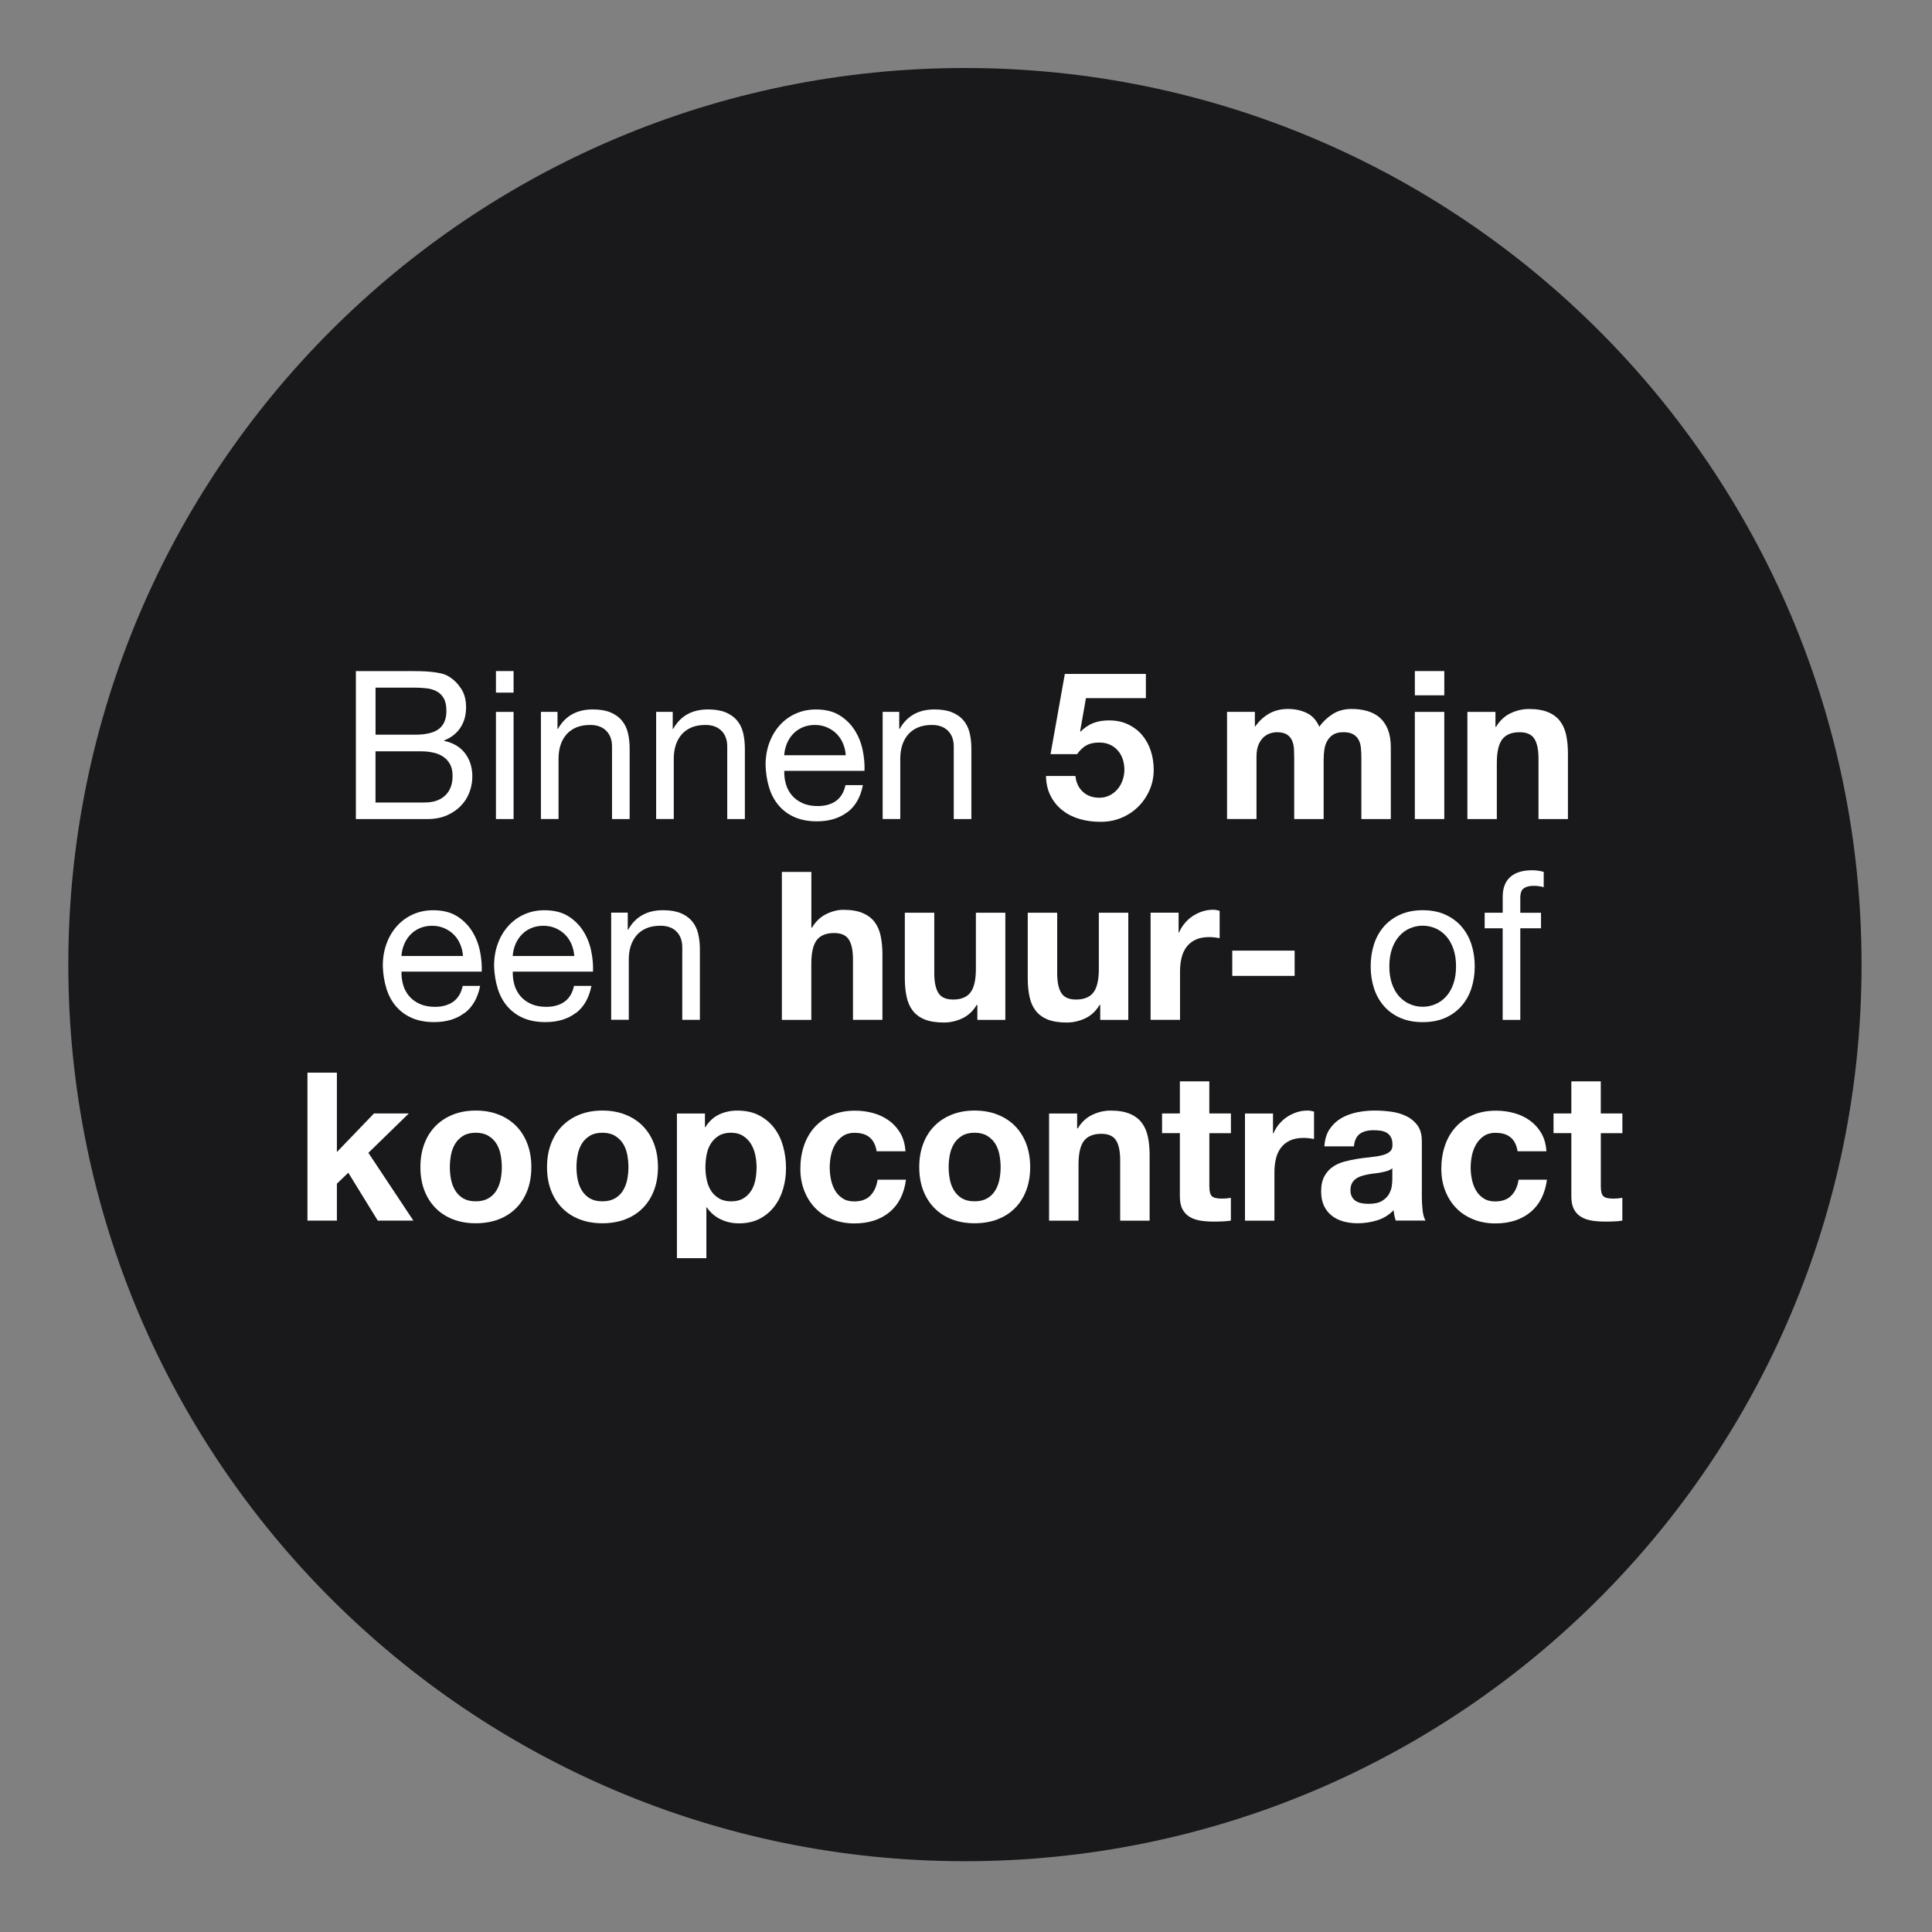
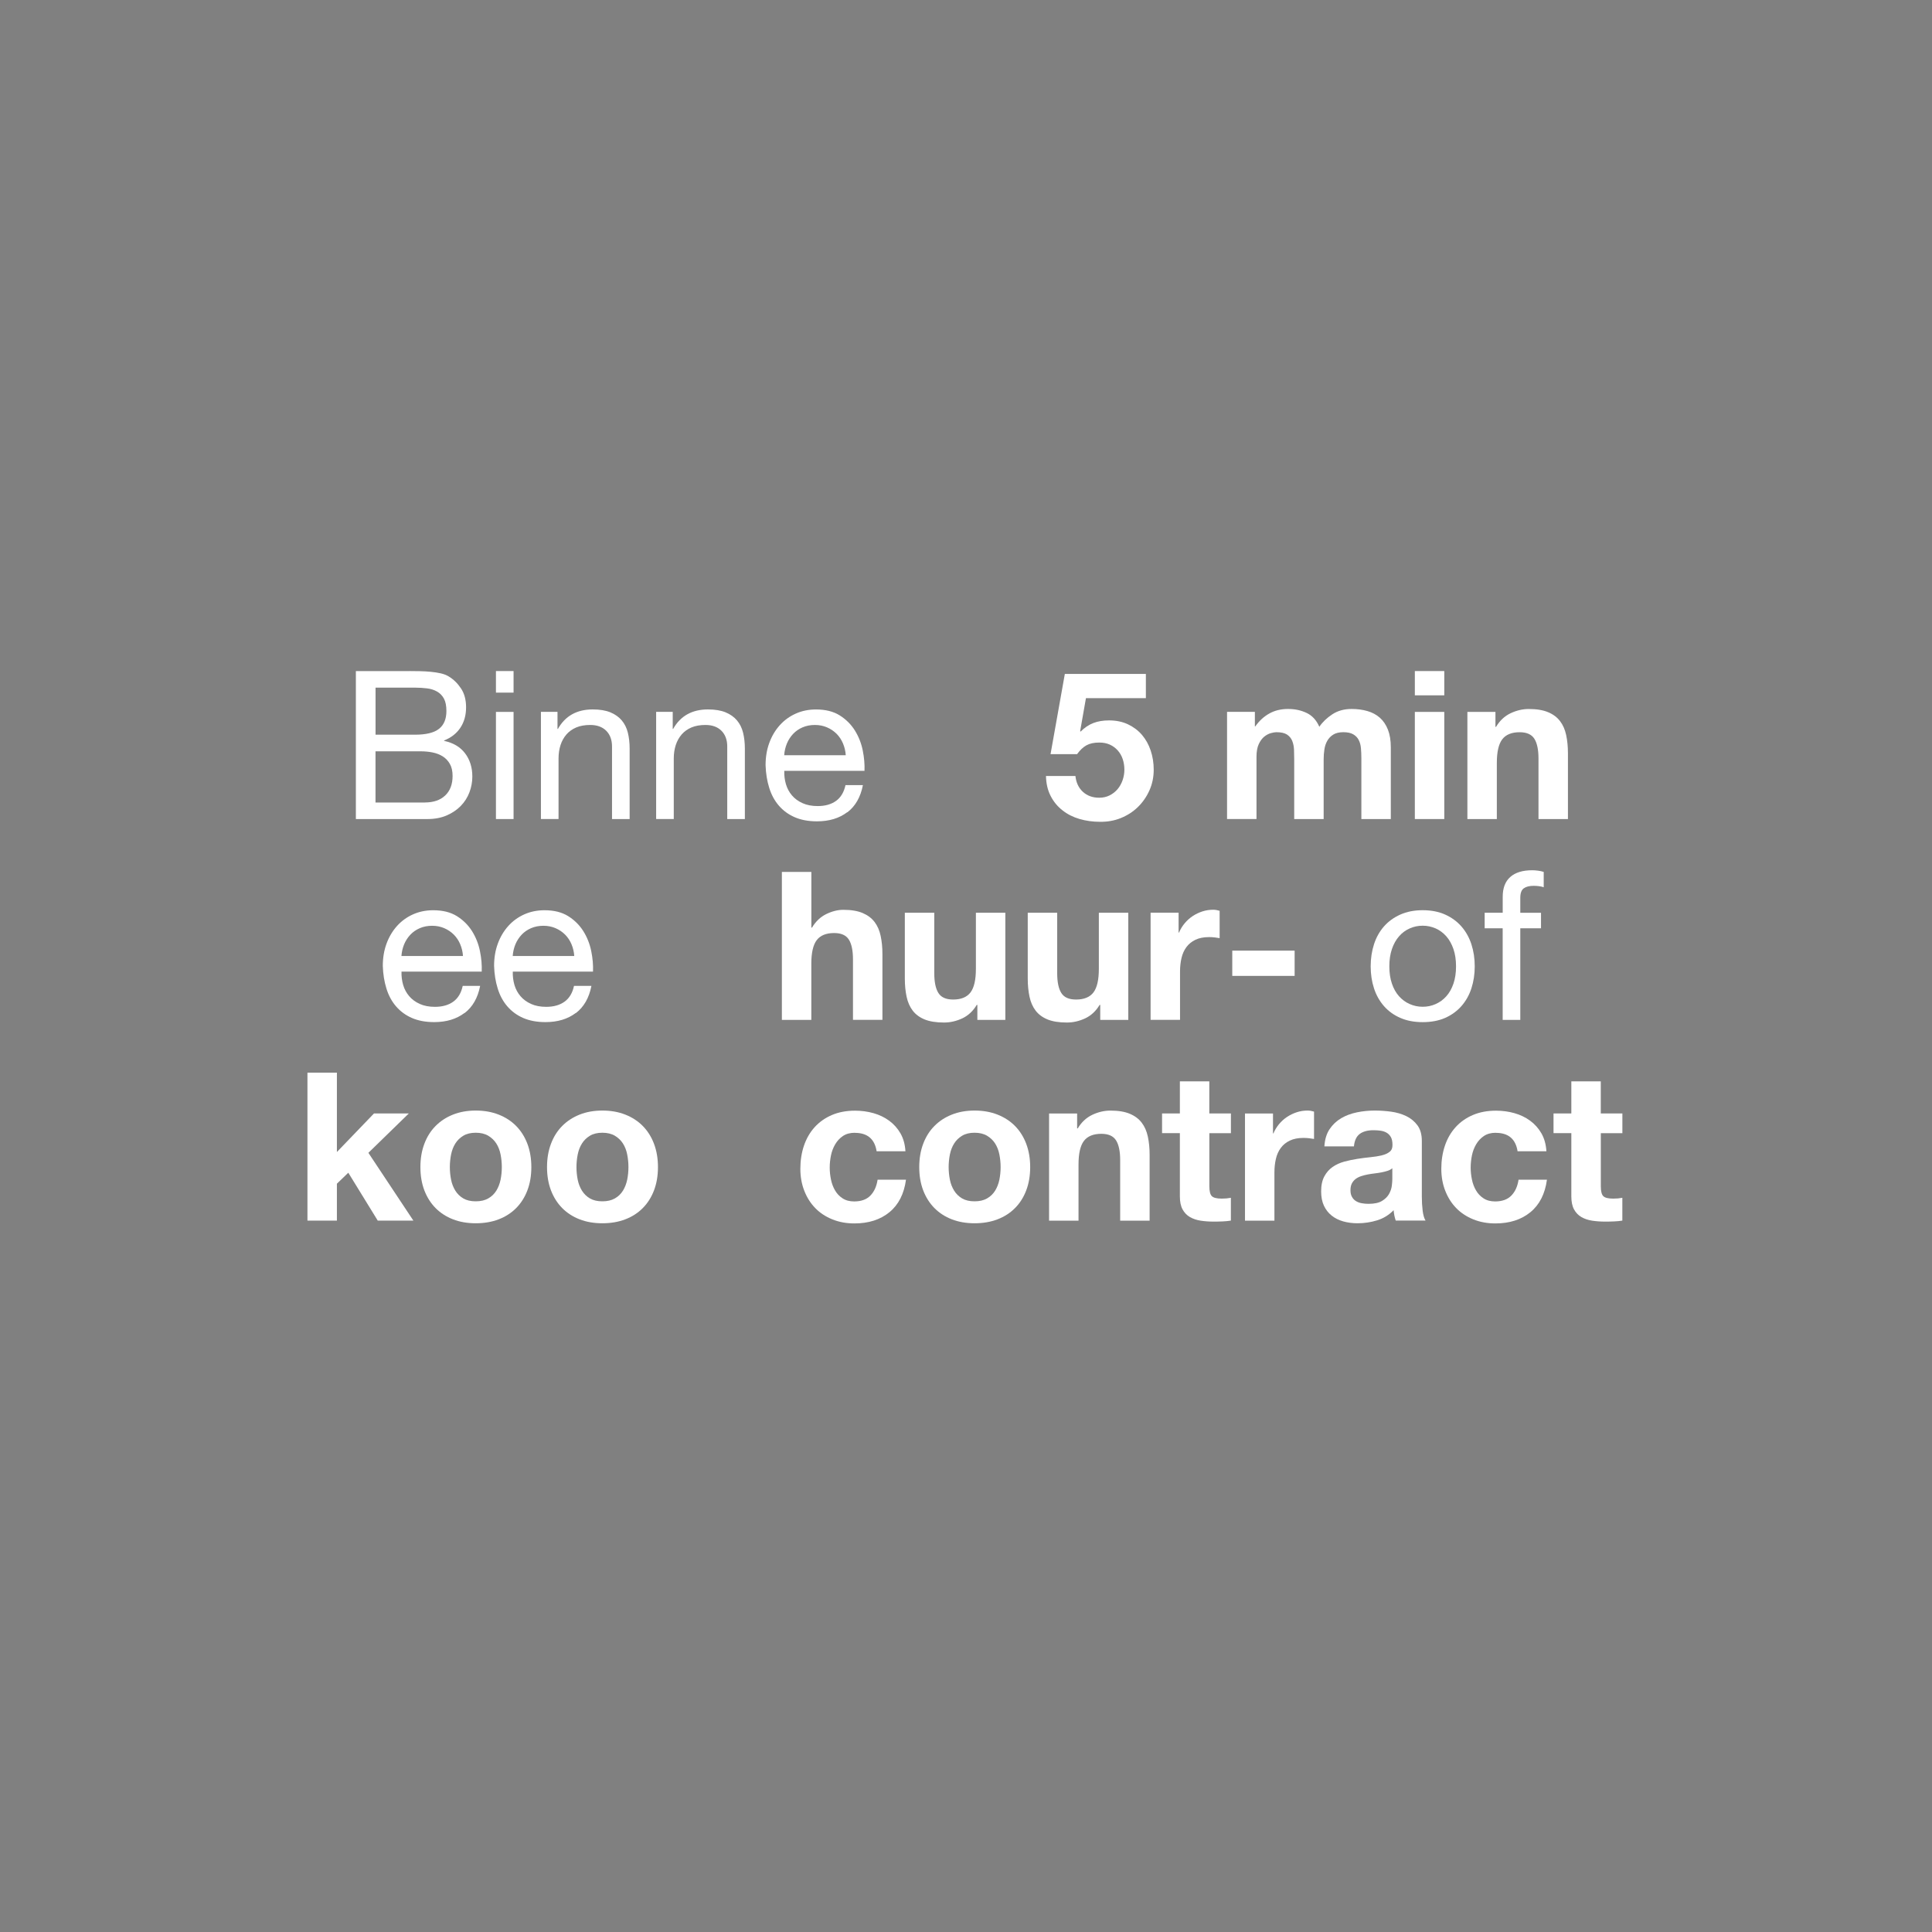
<svg xmlns="http://www.w3.org/2000/svg" id="Layer_1" viewBox="0 0 500 500">
  <rect x="0" y="0" width="500" height="500" fill="#808080" stroke="none" />
-   <path d="M249.73,481.68c128.15,0,232.04-103.89,232.04-232.04S377.88,17.6,249.73,17.6,17.68,121.48,17.68,249.64s103.89,232.04,232.04,232.04" fill="#19181b" />
  <g>
    <path d="M105.99,173.67c.82,0,1.71,0,2.65.03.95.02,1.89.07,2.82.16.93.09,1.8.22,2.6.4.8.18,1.49.45,2.06.8,1.25.75,2.31,1.79,3.19,3.11.88,1.32,1.31,2.95,1.31,4.88,0,2.04-.49,3.8-1.47,5.28-.98,1.48-2.39,2.58-4.21,3.3v.11c2.36.5,4.17,1.57,5.42,3.22,1.25,1.65,1.88,3.65,1.88,6.01,0,1.39-.25,2.75-.75,4.08-.5,1.32-1.24,2.49-2.23,3.51s-2.2,1.84-3.65,2.47c-1.45.63-3.12.94-5.01.94h-18.5v-38.29h13.89ZM107.38,190.14c2.9,0,4.98-.51,6.25-1.53,1.27-1.02,1.9-2.55,1.9-4.59,0-1.36-.21-2.43-.64-3.22-.43-.79-1.02-1.39-1.77-1.82-.75-.43-1.62-.71-2.6-.83-.98-.12-2.03-.19-3.14-.19h-10.19v12.17h10.19ZM109.95,207.68c2.25,0,4.01-.61,5.28-1.82,1.27-1.22,1.9-2.9,1.9-5.04,0-1.25-.23-2.29-.7-3.11-.47-.82-1.08-1.48-1.85-1.96-.77-.48-1.65-.82-2.65-1.02-1-.2-2.04-.29-3.11-.29h-11.64v13.25h12.76Z" fill="#fff" />
    <path d="M128.35,179.25v-5.58h4.56v5.58h-4.56ZM132.91,184.24v27.73h-4.56v-27.73h4.56Z" fill="#fff" />
    <path d="M144.28,184.24v4.4h.11c1.89-3.36,4.9-5.04,9.01-5.04,1.82,0,3.34.25,4.56.75,1.21.5,2.2,1.2,2.95,2.09.75.89,1.28,1.96,1.58,3.19.3,1.23.46,2.6.46,4.1v18.24h-4.56v-18.77c0-1.72-.5-3.07-1.5-4.08-1-1-2.38-1.5-4.13-1.5-1.39,0-2.6.21-3.62.64s-1.87,1.04-2.55,1.82c-.68.79-1.19,1.71-1.53,2.76-.34,1.06-.51,2.21-.51,3.46v15.66h-4.56v-27.73h4.29Z" fill="#fff" />
    <path d="M174.1,184.24v4.4h.11c1.89-3.36,4.9-5.04,9.01-5.04,1.82,0,3.34.25,4.56.75,1.21.5,2.2,1.2,2.95,2.09.75.89,1.28,1.96,1.58,3.19.3,1.23.46,2.6.46,4.1v18.24h-4.56v-18.77c0-1.72-.5-3.07-1.5-4.08-1-1-2.38-1.5-4.13-1.5-1.39,0-2.6.21-3.62.64s-1.87,1.04-2.55,1.82c-.68.79-1.19,1.71-1.53,2.76-.34,1.06-.51,2.21-.51,3.46v15.66h-4.56v-27.73h4.29Z" fill="#fff" />
    <path d="M219.26,210.2c-2.07,1.57-4.68,2.36-7.83,2.36-2.22,0-4.14-.36-5.77-1.07-1.63-.71-3-1.72-4.1-3-1.11-1.29-1.94-2.82-2.49-4.61-.56-1.79-.87-3.74-.94-5.85,0-2.11.32-4.04.97-5.79.64-1.75,1.55-3.27,2.71-4.56,1.16-1.29,2.54-2.29,4.13-3,1.59-.71,3.33-1.07,5.23-1.07,2.47,0,4.51.51,6.14,1.53,1.63,1.02,2.93,2.32,3.92,3.89.98,1.57,1.66,3.29,2.04,5.15.38,1.86.53,3.63.46,5.31h-20.76c-.04,1.22.11,2.37.43,3.46.32,1.09.84,2.06,1.56,2.9.71.84,1.63,1.51,2.74,2.01,1.11.5,2.41.75,3.92.75,1.93,0,3.51-.45,4.75-1.34,1.23-.89,2.05-2.25,2.44-4.08h4.51c-.61,3.11-1.95,5.45-4.02,7.03ZM218.16,192.39c-.41-.97-.97-1.8-1.66-2.49s-1.52-1.25-2.47-1.66c-.95-.41-1.99-.62-3.14-.62s-2.24.21-3.19.62c-.95.41-1.76.97-2.44,1.69-.68.72-1.22,1.55-1.61,2.49-.39.95-.63,1.96-.7,3.03h15.93c-.07-1.07-.31-2.09-.72-3.06Z" fill="#fff" />
-     <path d="M232.72,184.24v4.4h.11c1.89-3.36,4.9-5.04,9.01-5.04,1.82,0,3.34.25,4.56.75,1.21.5,2.2,1.2,2.95,2.09.75.89,1.28,1.96,1.58,3.19.3,1.23.46,2.6.46,4.1v18.24h-4.56v-18.77c0-1.72-.5-3.07-1.5-4.08-1-1-2.38-1.5-4.13-1.5-1.39,0-2.6.21-3.62.64s-1.87,1.04-2.55,1.82c-.68.79-1.19,1.71-1.53,2.76-.34,1.06-.51,2.21-.51,3.46v15.66h-4.56v-27.73h4.29Z" fill="#fff" />
    <path d="M281.04,180.7l-1.5,8.53.11.11c1.04-1.04,2.15-1.78,3.33-2.23,1.18-.45,2.52-.67,4.02-.67,1.86,0,3.5.34,4.93,1.02,1.43.68,2.64,1.59,3.62,2.74.98,1.15,1.73,2.49,2.25,4.05.52,1.56.78,3.21.78,4.96,0,1.93-.38,3.73-1.13,5.39s-1.76,3.1-3.03,4.32c-1.27,1.22-2.74,2.15-4.42,2.82s-3.47.97-5.36.94c-1.82,0-3.57-.24-5.23-.72-1.66-.48-3.14-1.22-4.42-2.23-1.29-1-2.32-2.24-3.08-3.73-.77-1.48-1.17-3.21-1.21-5.18h7.62c.18,1.72.82,3.08,1.93,4.1s2.52,1.53,4.24,1.53c1,0,1.9-.21,2.71-.62.8-.41,1.48-.95,2.04-1.61.55-.66.98-1.43,1.29-2.31.3-.88.46-1.78.46-2.71s-.14-1.88-.43-2.74c-.29-.86-.72-1.61-1.29-2.25-.57-.64-1.25-1.14-2.04-1.5-.79-.36-1.7-.54-2.74-.54-1.36,0-2.47.24-3.33.72-.86.48-1.66,1.24-2.41,2.28h-6.87l3.7-20.76h20.97v6.27h-15.5Z" fill="#fff" />
    <path d="M324.76,184.24v3.75h.11c1-1.43,2.21-2.54,3.62-3.33,1.41-.79,3.03-1.18,4.85-1.18s3.35.34,4.8,1.02c1.45.68,2.55,1.88,3.3,3.59.82-1.21,1.94-2.29,3.35-3.22,1.41-.93,3.08-1.39,5.01-1.39,1.47,0,2.82.18,4.08.54,1.25.36,2.32.93,3.22,1.72.89.79,1.59,1.82,2.09,3.08.5,1.27.75,2.8.75,4.59v18.56h-7.62v-15.71c0-.93-.04-1.8-.11-2.63-.07-.82-.27-1.54-.59-2.15-.32-.61-.8-1.09-1.42-1.45-.63-.36-1.48-.54-2.55-.54s-1.94.21-2.6.62c-.66.41-1.18.95-1.55,1.61-.38.66-.63,1.41-.75,2.25-.13.84-.19,1.69-.19,2.55v15.45h-7.62v-15.55c0-.82-.02-1.64-.05-2.44-.04-.8-.19-1.55-.46-2.23-.27-.68-.72-1.22-1.34-1.64-.63-.41-1.55-.62-2.76-.62-.36,0-.83.08-1.42.24-.59.16-1.16.46-1.72.91-.55.45-1.03,1.09-1.42,1.93-.39.84-.59,1.94-.59,3.3v16.09h-7.62v-27.73h7.19Z" fill="#fff" />
    <path d="M366.16,179.95v-6.28h7.62v6.28h-7.62ZM373.78,184.24v27.73h-7.62v-27.73h7.62Z" fill="#fff" />
    <path d="M387.02,184.24v3.86h.16c.96-1.61,2.22-2.78,3.75-3.51,1.54-.73,3.11-1.1,4.72-1.1,2.04,0,3.71.28,5.01.83,1.31.55,2.33,1.32,3.08,2.31.75.98,1.28,2.18,1.58,3.59.3,1.41.46,2.98.46,4.69v17.06h-7.62v-15.66c0-2.29-.36-4-1.07-5.12-.72-1.13-1.98-1.69-3.81-1.69-2.07,0-3.58.62-4.51,1.85s-1.39,3.26-1.39,6.09v14.53h-7.62v-27.73h7.24Z" fill="#fff" />
    <path d="M120.2,262.16c-2.07,1.57-4.68,2.36-7.83,2.36-2.22,0-4.14-.36-5.77-1.07-1.63-.71-3-1.72-4.1-3-1.11-1.29-1.94-2.82-2.49-4.61-.56-1.79-.87-3.74-.94-5.85,0-2.11.32-4.04.97-5.79.64-1.75,1.55-3.27,2.71-4.56,1.16-1.29,2.54-2.29,4.13-3,1.59-.71,3.33-1.07,5.23-1.07,2.47,0,4.51.51,6.14,1.53,1.63,1.02,2.93,2.32,3.92,3.89.98,1.57,1.66,3.29,2.04,5.15.38,1.86.53,3.63.46,5.31h-20.76c-.04,1.22.11,2.37.43,3.46.32,1.09.84,2.06,1.56,2.9.71.84,1.63,1.51,2.74,2.01,1.11.5,2.41.75,3.92.75,1.93,0,3.51-.45,4.75-1.34,1.23-.89,2.05-2.25,2.44-4.08h4.51c-.61,3.11-1.95,5.45-4.02,7.03ZM119.1,244.36c-.41-.97-.97-1.8-1.66-2.49s-1.52-1.25-2.47-1.66c-.95-.41-1.99-.62-3.14-.62s-2.24.21-3.19.62c-.95.41-1.76.97-2.44,1.69-.68.72-1.22,1.55-1.61,2.49-.39.95-.63,1.96-.7,3.03h15.93c-.07-1.07-.31-2.09-.72-3.06Z" fill="#fff" />
    <path d="M149,262.16c-2.07,1.57-4.68,2.36-7.83,2.36-2.22,0-4.14-.36-5.77-1.07-1.63-.71-3-1.72-4.1-3-1.11-1.29-1.94-2.82-2.49-4.61-.56-1.79-.87-3.74-.94-5.85,0-2.11.32-4.04.97-5.79.64-1.75,1.55-3.27,2.71-4.56,1.16-1.29,2.54-2.29,4.13-3,1.59-.71,3.33-1.07,5.23-1.07,2.47,0,4.51.51,6.14,1.53,1.63,1.02,2.93,2.32,3.92,3.89.98,1.57,1.66,3.29,2.04,5.15.38,1.86.53,3.63.46,5.31h-20.76c-.04,1.22.11,2.37.43,3.46.32,1.09.84,2.06,1.56,2.9.71.84,1.63,1.51,2.74,2.01,1.11.5,2.41.75,3.92.75,1.93,0,3.51-.45,4.75-1.34,1.23-.89,2.05-2.25,2.44-4.08h4.51c-.61,3.11-1.95,5.45-4.02,7.03ZM147.9,244.36c-.41-.97-.97-1.8-1.66-2.49s-1.52-1.25-2.47-1.66c-.95-.41-1.99-.62-3.14-.62s-2.24.21-3.19.62c-.95.41-1.76.97-2.44,1.69-.68.72-1.22,1.55-1.61,2.49-.39.95-.63,1.96-.7,3.03h15.93c-.07-1.07-.31-2.09-.72-3.06Z" fill="#fff" />
-     <path d="M162.46,236.2v4.4h.11c1.89-3.36,4.9-5.04,9.01-5.04,1.82,0,3.34.25,4.56.75,1.21.5,2.2,1.2,2.95,2.09.75.89,1.28,1.96,1.58,3.19.3,1.23.46,2.6.46,4.1v18.24h-4.56v-18.77c0-1.72-.5-3.07-1.5-4.08-1-1-2.38-1.5-4.13-1.5-1.39,0-2.6.21-3.62.64s-1.87,1.04-2.55,1.82c-.68.79-1.19,1.71-1.53,2.76-.34,1.06-.51,2.21-.51,3.46v15.66h-4.56v-27.73h4.29Z" fill="#fff" />
    <path d="M209.98,225.64v14.43h.16c.97-1.61,2.2-2.78,3.7-3.51,1.5-.73,2.97-1.1,4.4-1.1,2.04,0,3.71.28,5.01.83,1.3.55,2.33,1.32,3.08,2.31.75.98,1.28,2.18,1.58,3.59.3,1.41.46,2.98.46,4.69v17.06h-7.62v-15.66c0-2.29-.36-4-1.07-5.12-.72-1.13-1.98-1.69-3.81-1.69-2.07,0-3.58.62-4.51,1.85-.93,1.23-1.39,3.26-1.39,6.09v14.54h-7.62v-38.29h7.62Z" fill="#fff" />
    <path d="M252.94,263.93v-3.86h-.16c-.97,1.61-2.22,2.77-3.75,3.49-1.54.71-3.11,1.07-4.72,1.07-2.04,0-3.71-.27-5.02-.8-1.31-.54-2.33-1.3-3.08-2.28-.75-.98-1.28-2.18-1.58-3.59-.3-1.41-.46-2.98-.46-4.69v-17.06h7.62v15.66c0,2.29.36,4,1.07,5.12.71,1.13,1.98,1.69,3.81,1.69,2.07,0,3.57-.62,4.5-1.85.93-1.23,1.39-3.26,1.39-6.09v-14.53h7.62v27.73h-7.24Z" fill="#fff" />
    <path d="M284.74,263.93v-3.86h-.16c-.96,1.61-2.22,2.77-3.75,3.49-1.54.71-3.11,1.07-4.72,1.07-2.04,0-3.71-.27-5.01-.8-1.31-.54-2.33-1.3-3.08-2.28s-1.28-2.18-1.58-3.59c-.3-1.41-.46-2.98-.46-4.69v-17.06h7.62v15.66c0,2.29.36,4,1.07,5.12.71,1.13,1.98,1.69,3.81,1.69,2.07,0,3.58-.62,4.51-1.85.93-1.23,1.39-3.26,1.39-6.09v-14.53h7.62v27.73h-7.24Z" fill="#fff" />
    <path d="M305.02,236.2v5.15h.11c.36-.86.84-1.65,1.45-2.39.61-.73,1.3-1.36,2.09-1.88.79-.52,1.63-.92,2.52-1.21.89-.29,1.82-.43,2.79-.43.5,0,1.05.09,1.66.27v7.08c-.36-.07-.79-.13-1.29-.19s-.98-.08-1.45-.08c-1.39,0-2.57.23-3.54.7-.97.47-1.74,1.1-2.33,1.9-.59.8-1.01,1.74-1.26,2.82-.25,1.07-.38,2.24-.38,3.49v12.5h-7.62v-27.73h7.24Z" fill="#fff" />
    <path d="M335.05,246.02v6.54h-16.14v-6.54h16.14Z" fill="#fff" />
    <path d="M355.59,244.38c.57-1.77,1.43-3.31,2.57-4.61,1.14-1.3,2.56-2.33,4.24-3.08,1.68-.75,3.61-1.13,5.79-1.13s4.16.38,5.82,1.13c1.66.75,3.07,1.78,4.21,3.08,1.14,1.31,2,2.84,2.58,4.61.57,1.77.86,3.67.86,5.71s-.29,3.93-.86,5.69c-.57,1.75-1.43,3.28-2.58,4.59-1.14,1.3-2.55,2.32-4.21,3.06-1.66.73-3.6,1.1-5.82,1.1s-4.11-.37-5.79-1.1c-1.68-.73-3.09-1.75-4.24-3.06-1.14-1.31-2-2.83-2.57-4.59-.57-1.75-.86-3.65-.86-5.69s.29-3.94.86-5.71ZM360.23,254.57c.45,1.31,1.06,2.4,1.85,3.27.79.88,1.71,1.55,2.76,2.01,1.05.46,2.17.7,3.35.7s2.3-.23,3.35-.7c1.05-.46,1.97-1.13,2.76-2.01.79-.88,1.4-1.97,1.85-3.27.45-1.31.67-2.8.67-4.48s-.22-3.17-.67-4.48c-.45-1.3-1.06-2.4-1.85-3.3-.79-.89-1.71-1.57-2.76-2.04-1.06-.46-2.17-.7-3.35-.7s-2.3.23-3.35.7c-1.06.46-1.98,1.14-2.76,2.04-.79.89-1.4,1.99-1.85,3.3-.45,1.31-.67,2.8-.67,4.48s.22,3.17.67,4.48Z" fill="#fff" />
    <path d="M384.23,240.23v-4.02h4.67v-4.13c0-2.25.65-3.96,1.96-5.12,1.3-1.16,3.21-1.74,5.71-1.74.43,0,.92.04,1.47.11.55.07,1.05.18,1.47.32v3.97c-.39-.14-.82-.24-1.29-.29s-.89-.08-1.29-.08c-1.11,0-1.97.21-2.57.64-.61.43-.91,1.25-.91,2.47v3.86h5.36v4.02h-5.36v23.71h-4.56v-23.71h-4.67Z" fill="#fff" />
    <path d="M87.19,277.6v20.54l9.6-9.98h9.01l-10.46,10.19,11.64,17.54h-9.22l-7.62-12.39-2.95,2.84v9.55h-7.62v-38.29h7.62Z" fill="#fff" />
    <path d="M109.82,296.02c.68-1.81,1.64-3.34,2.9-4.61,1.25-1.27,2.75-2.25,4.51-2.95,1.75-.7,3.72-1.05,5.9-1.05s4.16.35,5.93,1.05,3.28,1.68,4.53,2.95c1.25,1.27,2.22,2.81,2.9,4.61.68,1.81,1.02,3.82,1.02,6.03s-.34,4.22-1.02,6.01c-.68,1.79-1.65,3.32-2.9,4.58-1.25,1.27-2.76,2.24-4.53,2.92-1.77.68-3.75,1.02-5.93,1.02s-4.15-.34-5.9-1.02c-1.75-.68-3.25-1.65-4.51-2.92-1.25-1.27-2.22-2.8-2.9-4.58-.68-1.79-1.02-3.79-1.02-6.01s.34-4.23,1.02-6.03ZM116.74,305.3c.21,1.06.58,2,1.1,2.84.52.84,1.21,1.51,2.06,2.01.86.5,1.93.75,3.22.75s2.37-.25,3.24-.75c.88-.5,1.57-1.17,2.09-2.01.52-.84.88-1.79,1.1-2.84.21-1.05.32-2.14.32-3.25s-.11-2.2-.32-3.27c-.21-1.07-.58-2.02-1.1-2.84-.52-.82-1.22-1.49-2.09-2.01-.88-.52-1.96-.78-3.24-.78s-2.36.26-3.22.78c-.86.52-1.55,1.19-2.06,2.01-.52.82-.88,1.77-1.1,2.84-.21,1.07-.32,2.16-.32,3.27s.11,2.19.32,3.25Z" fill="#fff" />
    <path d="M142.59,296.02c.68-1.81,1.64-3.34,2.9-4.61,1.25-1.27,2.75-2.25,4.51-2.95,1.75-.7,3.72-1.05,5.9-1.05s4.16.35,5.93,1.05,3.28,1.68,4.53,2.95c1.25,1.27,2.22,2.81,2.9,4.61.68,1.81,1.02,3.82,1.02,6.03s-.34,4.22-1.02,6.01c-.68,1.79-1.65,3.32-2.9,4.58-1.25,1.27-2.76,2.24-4.53,2.92-1.77.68-3.75,1.02-5.93,1.02s-4.15-.34-5.9-1.02c-1.75-.68-3.25-1.65-4.51-2.92-1.25-1.27-2.22-2.8-2.9-4.58-.68-1.79-1.02-3.79-1.02-6.01s.34-4.23,1.02-6.03ZM149.51,305.3c.21,1.06.58,2,1.1,2.84.52.84,1.21,1.51,2.06,2.01.86.5,1.93.75,3.22.75s2.37-.25,3.24-.75c.88-.5,1.57-1.17,2.09-2.01.52-.84.88-1.79,1.1-2.84.21-1.05.32-2.14.32-3.25s-.11-2.2-.32-3.27c-.21-1.07-.58-2.02-1.1-2.84-.52-.82-1.22-1.49-2.09-2.01-.88-.52-1.96-.78-3.24-.78s-2.36.26-3.22.78c-.86.52-1.55,1.19-2.06,2.01-.52.82-.88,1.77-1.1,2.84-.21,1.07-.32,2.16-.32,3.27s.11,2.19.32,3.25Z" fill="#fff" />
-     <path d="M182.44,288.17v3.54h.11c.93-1.5,2.11-2.59,3.54-3.27,1.43-.68,3-1.02,4.72-1.02,2.18,0,4.06.41,5.63,1.23,1.57.82,2.88,1.91,3.92,3.27,1.04,1.36,1.81,2.94,2.31,4.75.5,1.81.75,3.69.75,5.66,0,1.86-.25,3.65-.75,5.36-.5,1.72-1.26,3.24-2.28,4.56-1.02,1.32-2.29,2.38-3.81,3.17-1.52.79-3.3,1.18-5.34,1.18-1.72,0-3.3-.35-4.75-1.05s-2.64-1.72-3.57-3.08h-.11v13.14h-7.62v-37.44h7.24ZM192.34,310.16c.84-.5,1.52-1.15,2.04-1.96.52-.8.88-1.74,1.1-2.82.21-1.07.32-2.16.32-3.27s-.12-2.2-.35-3.27c-.23-1.07-.62-2.03-1.15-2.87-.54-.84-1.23-1.52-2.06-2.04-.84-.52-1.87-.78-3.08-.78s-2.3.26-3.14.78c-.84.52-1.52,1.19-2.04,2.01-.52.82-.89,1.77-1.1,2.84-.21,1.07-.32,2.18-.32,3.33s.12,2.2.35,3.27c.23,1.07.61,2.01,1.13,2.82.52.8,1.21,1.46,2.06,1.96.86.5,1.9.75,3.11.75s2.3-.25,3.14-.75Z" fill="#fff" />
    <path d="M221.22,293.16c-1.22,0-2.23.28-3.06.83-.82.55-1.49,1.27-2.01,2.15-.52.88-.88,1.84-1.1,2.9-.21,1.06-.32,2.1-.32,3.14s.11,2.02.32,3.06c.21,1.04.56,1.98,1.05,2.82.48.84,1.13,1.53,1.96,2.07.82.54,1.82.8,3,.8,1.82,0,3.23-.51,4.21-1.53.98-1.02,1.6-2.39,1.85-4.1h7.35c-.5,3.68-1.93,6.49-4.29,8.42s-5.38,2.9-9.06,2.9c-2.07,0-3.98-.35-5.71-1.05-1.73-.7-3.21-1.67-4.42-2.92-1.22-1.25-2.16-2.74-2.84-4.48-.68-1.73-1.02-3.64-1.02-5.71s.31-4.14.94-5.98c.63-1.84,1.55-3.43,2.76-4.77,1.22-1.34,2.7-2.39,4.45-3.14,1.75-.75,3.75-1.13,6.01-1.13,1.64,0,3.23.21,4.75.64,1.52.43,2.88,1.08,4.08,1.96,1.2.88,2.17,1.97,2.92,3.27.75,1.31,1.18,2.85,1.29,4.64h-7.46c-.5-3.18-2.38-4.77-5.63-4.77Z" fill="#fff" />
    <path d="M238.92,296.02c.68-1.81,1.64-3.34,2.9-4.61,1.25-1.27,2.75-2.25,4.51-2.95,1.75-.7,3.72-1.05,5.9-1.05s4.16.35,5.93,1.05c1.77.7,3.28,1.68,4.53,2.95s2.22,2.81,2.9,4.61c.68,1.81,1.02,3.82,1.02,6.03s-.34,4.22-1.02,6.01c-.68,1.79-1.64,3.32-2.9,4.58-1.25,1.27-2.76,2.24-4.53,2.92-1.77.68-3.75,1.02-5.93,1.02s-4.15-.34-5.9-1.02c-1.75-.68-3.25-1.65-4.51-2.92-1.25-1.27-2.22-2.8-2.9-4.58-.68-1.79-1.02-3.79-1.02-6.01s.34-4.23,1.02-6.03ZM245.83,305.3c.21,1.06.58,2,1.1,2.84.52.84,1.21,1.51,2.06,2.01.86.5,1.93.75,3.22.75s2.37-.25,3.24-.75c.88-.5,1.57-1.17,2.09-2.01.52-.84.88-1.79,1.1-2.84.21-1.05.32-2.14.32-3.25s-.11-2.2-.32-3.27c-.21-1.07-.58-2.02-1.1-2.84-.52-.82-1.22-1.49-2.09-2.01-.88-.52-1.96-.78-3.24-.78s-2.36.26-3.22.78c-.86.52-1.55,1.19-2.06,2.01-.52.82-.88,1.77-1.1,2.84-.21,1.07-.32,2.16-.32,3.27s.11,2.19.32,3.25Z" fill="#fff" />
    <path d="M278.76,288.17v3.86h.16c.96-1.61,2.22-2.78,3.75-3.51,1.54-.73,3.11-1.1,4.72-1.1,2.04,0,3.71.28,5.01.83,1.31.55,2.33,1.32,3.08,2.31s1.28,2.18,1.58,3.59.46,2.98.46,4.69v17.06h-7.62v-15.66c0-2.29-.36-4-1.07-5.12-.72-1.13-1.98-1.69-3.81-1.69-2.07,0-3.58.62-4.51,1.85s-1.39,3.26-1.39,6.09v14.54h-7.62v-27.73h7.24Z" fill="#fff" />
    <path d="M318.56,288.17v5.09h-5.58v13.73c0,1.29.21,2.15.64,2.57.43.43,1.29.64,2.57.64.43,0,.84-.02,1.23-.05.39-.04.77-.09,1.13-.16v5.9c-.64.11-1.36.18-2.15.21-.79.04-1.55.05-2.31.05-1.18,0-2.3-.08-3.35-.24-1.05-.16-1.98-.47-2.79-.94-.8-.46-1.44-1.13-1.9-1.98-.47-.86-.7-1.98-.7-3.38v-16.36h-4.61v-5.09h4.61v-8.31h7.62v8.31h5.58Z" fill="#fff" />
    <path d="M329.45,288.17v5.15h.11c.36-.86.84-1.65,1.45-2.39.61-.73,1.3-1.36,2.09-1.88.79-.52,1.63-.92,2.52-1.21.89-.29,1.82-.43,2.79-.43.5,0,1.05.09,1.66.27v7.08c-.36-.07-.79-.13-1.29-.19s-.98-.08-1.45-.08c-1.39,0-2.57.23-3.54.7-.97.46-1.74,1.1-2.33,1.9-.59.8-1.01,1.74-1.26,2.82-.25,1.07-.38,2.23-.38,3.49v12.5h-7.62v-27.73h7.24Z" fill="#fff" />
    <path d="M342.75,296.69c.11-1.79.55-3.27,1.34-4.45.79-1.18,1.79-2.13,3-2.84,1.21-.71,2.58-1.22,4.1-1.53s3.05-.46,4.59-.46c1.39,0,2.81.1,4.24.29,1.43.2,2.74.58,3.92,1.15,1.18.57,2.15,1.37,2.9,2.39.75,1.02,1.13,2.37,1.13,4.05v14.43c0,1.25.07,2.45.21,3.59.14,1.14.39,2,.75,2.57h-7.72c-.14-.43-.26-.87-.35-1.31-.09-.45-.15-.9-.19-1.37-1.22,1.25-2.65,2.13-4.29,2.63s-3.33.75-5.04.75c-1.32,0-2.56-.16-3.7-.48-1.14-.32-2.15-.82-3-1.5-.86-.68-1.53-1.54-2.01-2.57s-.72-2.27-.72-3.7c0-1.57.28-2.87.83-3.89.55-1.02,1.27-1.83,2.15-2.44.88-.61,1.88-1.06,3-1.37,1.13-.3,2.26-.54,3.41-.72,1.14-.18,2.27-.32,3.38-.43,1.11-.11,2.09-.27,2.95-.48.86-.21,1.54-.53,2.04-.94s.73-1.01.7-1.8c0-.82-.13-1.47-.4-1.96-.27-.48-.63-.86-1.07-1.13-.45-.27-.97-.45-1.56-.54-.59-.09-1.22-.13-1.9-.13-1.5,0-2.68.32-3.54.96-.86.64-1.36,1.72-1.5,3.22h-7.62ZM360.34,302.33c-.32.29-.72.51-1.21.67-.48.16-1,.29-1.56.4-.55.11-1.14.2-1.74.27-.61.07-1.22.16-1.82.27-.57.11-1.14.25-1.69.43-.56.18-1.04.42-1.45.72-.41.3-.74.69-.99,1.15-.25.47-.38,1.06-.38,1.77s.12,1.25.38,1.72c.25.46.59.83,1.02,1.1.43.27.93.46,1.5.56.57.11,1.16.16,1.77.16,1.5,0,2.66-.25,3.49-.75.82-.5,1.43-1.1,1.82-1.8s.63-1.4.72-2.12c.09-.71.13-1.29.13-1.72v-2.84Z" fill="#fff" />
    <path d="M387.1,293.16c-1.22,0-2.23.28-3.06.83-.82.55-1.49,1.27-2.01,2.15-.52.88-.88,1.84-1.1,2.9-.21,1.06-.32,2.1-.32,3.14s.11,2.02.32,3.06c.21,1.04.56,1.98,1.05,2.82.48.84,1.13,1.53,1.96,2.07.82.54,1.82.8,3,.8,1.82,0,3.23-.51,4.21-1.53.98-1.02,1.6-2.39,1.85-4.1h7.35c-.5,3.68-1.93,6.49-4.29,8.42-2.36,1.93-5.38,2.9-9.06,2.9-2.07,0-3.98-.35-5.71-1.05s-3.21-1.67-4.42-2.92c-1.22-1.25-2.16-2.74-2.84-4.48-.68-1.73-1.02-3.64-1.02-5.71s.31-4.14.94-5.98c.62-1.84,1.55-3.43,2.76-4.77,1.21-1.34,2.7-2.39,4.45-3.14,1.75-.75,3.75-1.13,6.01-1.13,1.64,0,3.23.21,4.75.64,1.52.43,2.88,1.08,4.08,1.96,1.2.88,2.17,1.97,2.92,3.27.75,1.31,1.18,2.85,1.29,4.64h-7.46c-.5-3.18-2.38-4.77-5.63-4.77Z" fill="#fff" />
    <path d="M419.87,288.17v5.09h-5.58v13.73c0,1.29.21,2.15.64,2.57.43.43,1.29.64,2.57.64.43,0,.84-.02,1.23-.05.39-.04.77-.09,1.13-.16v5.9c-.64.11-1.36.18-2.15.21-.79.04-1.55.05-2.31.05-1.18,0-2.3-.08-3.35-.24-1.05-.16-1.98-.47-2.79-.94-.8-.46-1.44-1.13-1.9-1.98-.47-.86-.7-1.98-.7-3.38v-16.36h-4.61v-5.09h4.61v-8.31h7.62v8.31h5.58Z" fill="#fff" />
  </g>
</svg>